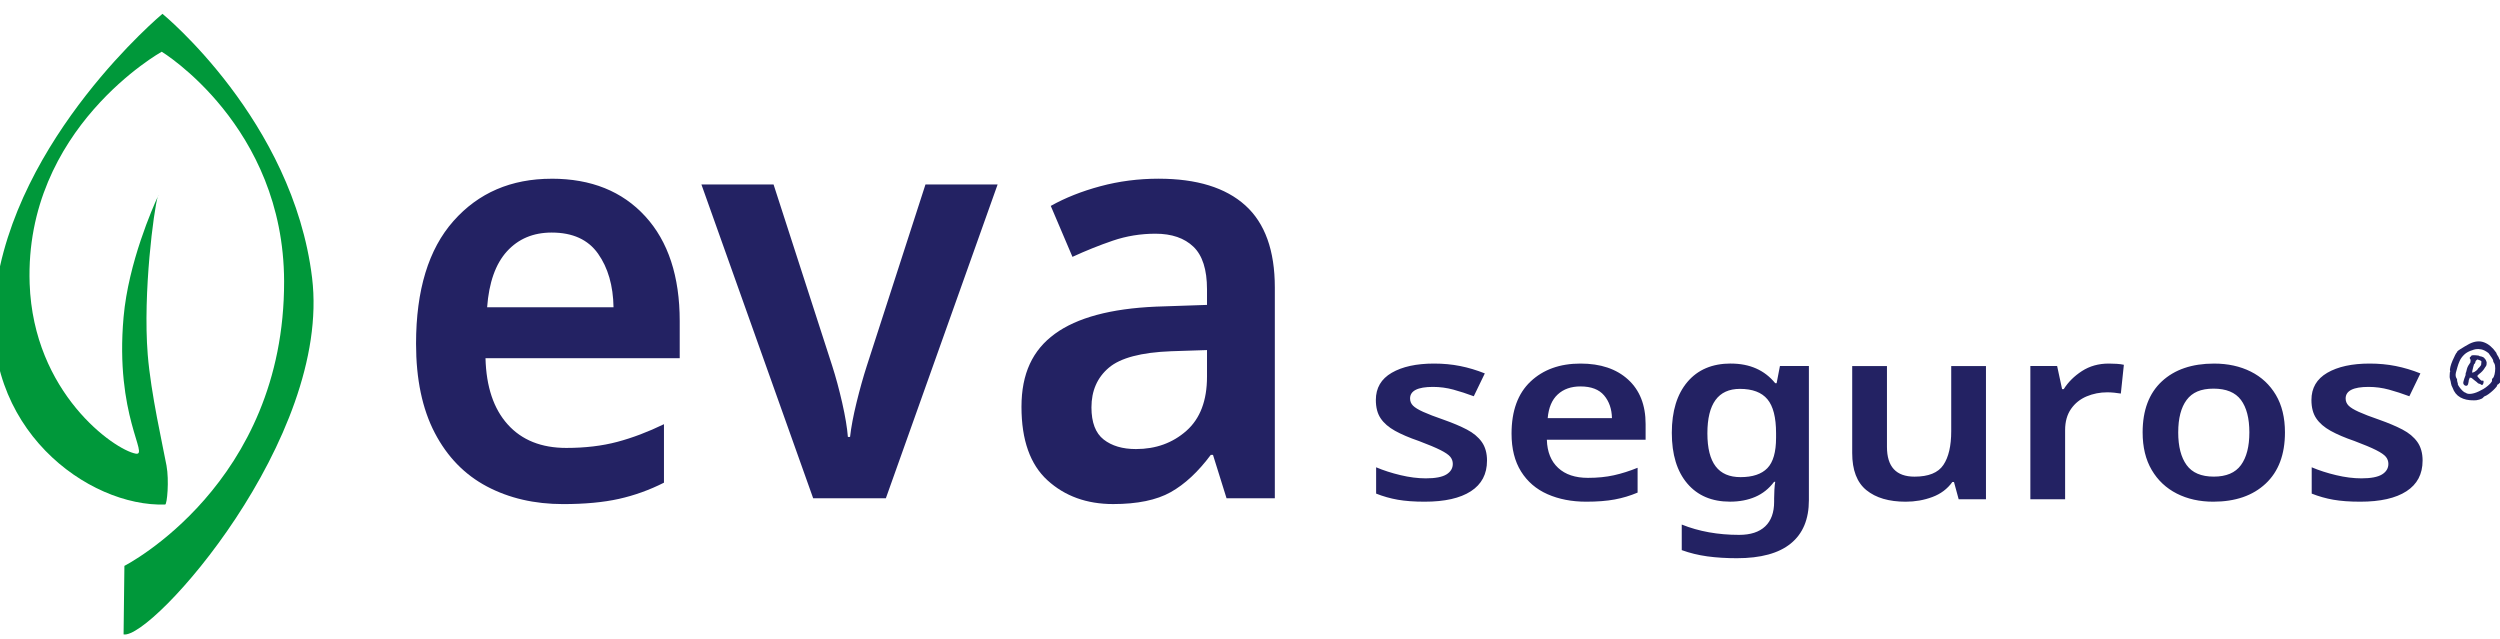
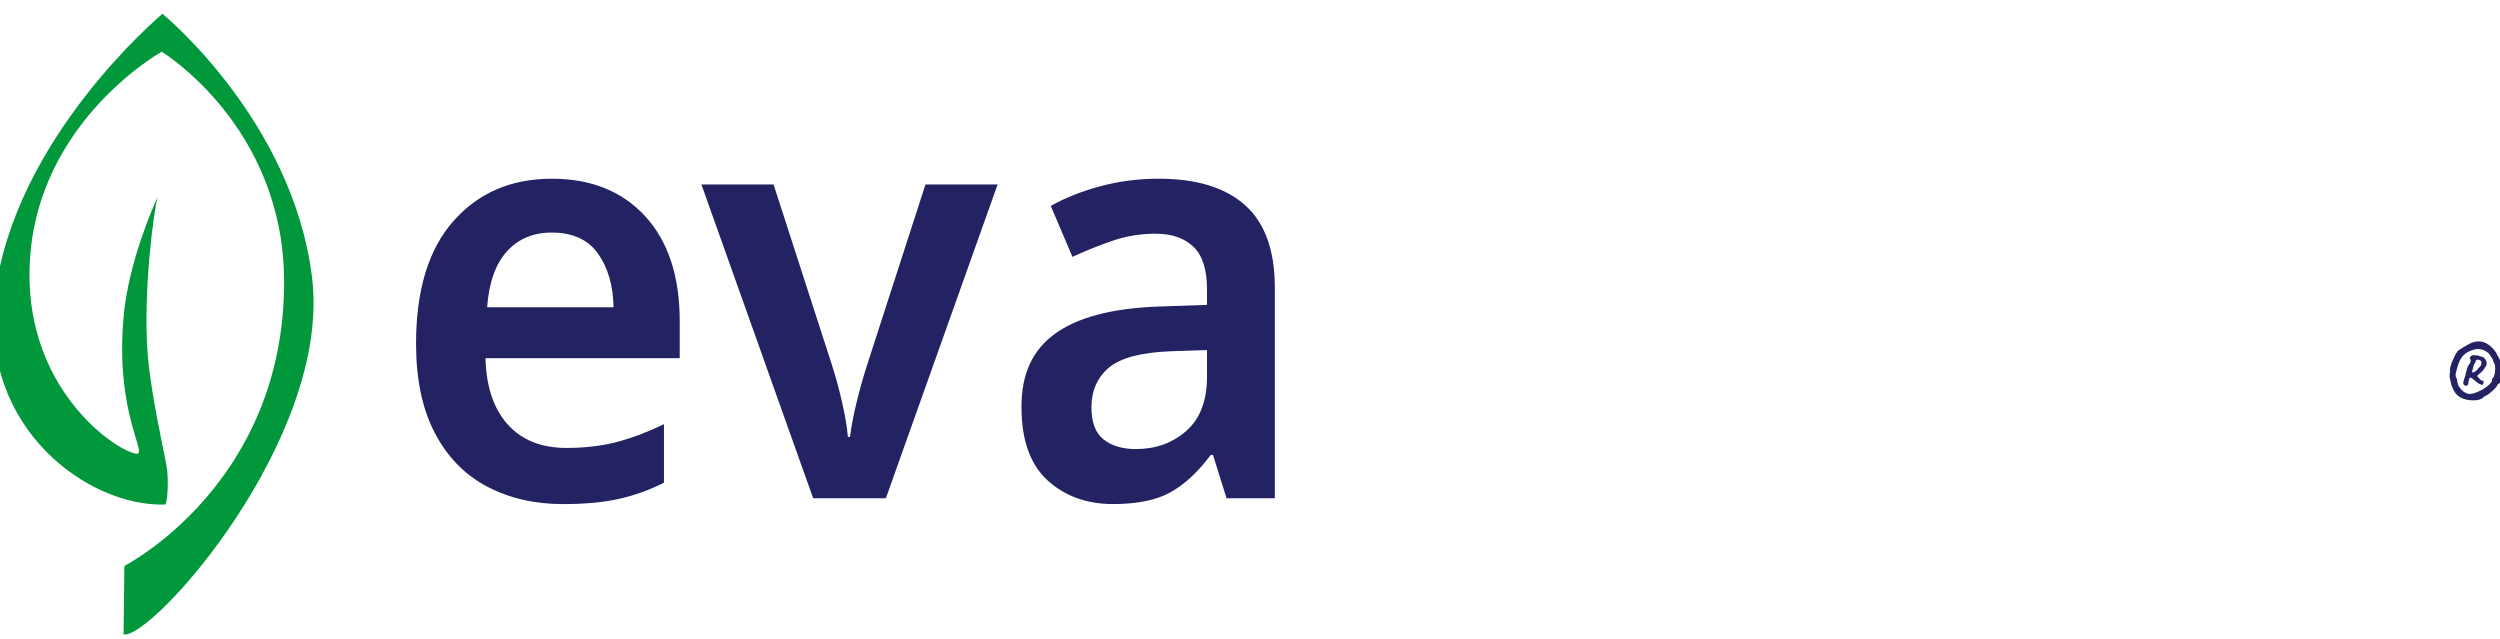
<svg xmlns="http://www.w3.org/2000/svg" width="176" height="45" viewBox="0 0 176 45" fill="none">
  <path d="M38.839 12.581C41.614 12.581 43.81 13.464 45.427 15.23C47.044 16.997 47.852 19.456 47.852 22.608V25.216H34.179C34.231 27.227 34.752 28.782 35.745 29.883C36.737 30.985 38.113 31.534 39.87 31.534C41.193 31.534 42.39 31.391 43.459 31.107C44.528 30.822 45.623 30.407 46.743 29.863V33.98C45.725 34.496 44.668 34.876 43.573 35.121C42.479 35.366 41.167 35.488 39.64 35.488C37.628 35.488 35.839 35.073 34.274 34.245C32.709 33.416 31.486 32.159 30.608 30.475C29.73 28.791 29.29 26.699 29.29 24.199C29.29 20.423 30.168 17.542 31.925 15.559C33.681 13.575 35.986 12.583 38.837 12.583L38.839 12.581ZM38.839 16.372C37.54 16.372 36.491 16.814 35.688 17.696C34.887 18.579 34.422 19.891 34.294 21.63H43.192C43.167 20.108 42.804 18.852 42.104 17.86C41.404 16.868 40.316 16.372 38.839 16.372ZM57.247 35.078L49.38 12.988H54.459L58.584 25.745C58.838 26.534 59.073 27.402 59.29 28.353C59.506 29.305 59.639 30.106 59.691 30.758H59.844C59.92 30.078 60.072 29.27 60.302 28.332C60.532 27.395 60.773 26.533 61.028 25.744L65.153 12.987H70.232L62.365 35.077H57.248L57.247 35.078ZM81.575 12.581C84.248 12.581 86.277 13.206 87.666 14.456C89.054 15.706 89.748 17.635 89.748 20.243V35.079H86.349L85.394 32.022H85.24C84.349 33.218 83.407 34.094 82.414 34.65C81.421 35.206 80.071 35.486 78.366 35.486C76.507 35.486 74.967 34.929 73.745 33.815C72.523 32.701 71.912 30.976 71.912 28.639C71.912 26.302 72.695 24.645 74.261 23.503C75.827 22.362 78.201 21.724 81.383 21.587L84.973 21.465V20.365C84.973 18.979 84.654 17.981 84.018 17.37C83.381 16.759 82.49 16.453 81.345 16.453C80.3 16.453 79.302 16.616 78.347 16.941C77.392 17.267 76.443 17.648 75.501 18.083L73.974 14.496C74.992 13.925 76.156 13.463 77.468 13.11C78.779 12.757 80.147 12.58 81.573 12.58L81.575 12.581ZM82.453 24.727C80.339 24.808 78.876 25.195 78.061 25.888C77.246 26.58 76.838 27.512 76.838 28.68C76.838 29.739 77.125 30.494 77.698 30.942C78.27 31.39 79.028 31.614 79.97 31.614C81.37 31.614 82.554 31.186 83.522 30.33C84.489 29.474 84.973 28.205 84.973 26.519V24.645L82.453 24.727Z" fill="#232263" />
-   <path d="M104.685 32.43C104.685 33.376 104.307 34.094 103.55 34.584C102.792 35.075 101.708 35.319 100.297 35.319C99.558 35.319 98.928 35.273 98.404 35.181C97.88 35.089 97.371 34.945 96.879 34.749V32.897C97.397 33.117 97.969 33.302 98.598 33.451C99.225 33.601 99.818 33.676 100.374 33.676C101.047 33.676 101.532 33.584 101.831 33.399C102.128 33.215 102.277 32.967 102.277 32.656C102.277 32.472 102.219 32.307 102.103 32.163C101.986 32.019 101.757 31.86 101.413 31.687C101.07 31.514 100.562 31.3 99.889 31.047C99.216 30.816 98.656 30.577 98.209 30.329C97.763 30.081 97.425 29.789 97.2 29.454C96.974 29.12 96.86 28.688 96.86 28.157C96.86 27.315 97.232 26.678 97.977 26.244C98.721 25.812 99.715 25.595 100.958 25.595C101.606 25.595 102.217 25.653 102.793 25.768C103.37 25.883 103.949 26.056 104.531 26.288L103.754 27.896C103.262 27.713 102.782 27.556 102.317 27.429C101.851 27.303 101.372 27.238 100.881 27.238C99.806 27.238 99.269 27.51 99.269 28.052C99.269 28.248 99.336 28.415 99.473 28.554C99.608 28.692 99.848 28.84 100.191 28.995C100.534 29.151 101.023 29.338 101.658 29.558C102.279 29.777 102.816 30.005 103.27 30.241C103.723 30.478 104.072 30.769 104.318 31.115C104.563 31.461 104.686 31.9 104.686 32.431L104.685 32.43ZM111.268 25.595C112.679 25.595 113.795 25.97 114.617 26.72C115.439 27.47 115.851 28.514 115.851 29.852V30.959H108.899C108.924 31.814 109.19 32.473 109.695 32.94C110.2 33.408 110.898 33.641 111.792 33.641C112.465 33.641 113.073 33.58 113.617 33.459C114.161 33.338 114.717 33.162 115.287 32.931V34.679C114.768 34.898 114.232 35.06 113.675 35.163C113.119 35.267 112.451 35.319 111.674 35.319C110.652 35.319 109.742 35.143 108.946 34.792C108.15 34.441 107.529 33.907 107.082 33.192C106.636 32.477 106.413 31.588 106.413 30.527C106.413 28.924 106.859 27.7 107.753 26.858C108.646 26.016 109.818 25.595 111.268 25.595ZM111.268 27.204C110.607 27.204 110.073 27.391 109.666 27.767C109.258 28.141 109.022 28.699 108.958 29.437H113.482C113.468 28.791 113.284 28.258 112.928 27.837C112.571 27.416 112.018 27.205 111.268 27.205V27.204ZM121.851 25.595C123.184 25.595 124.227 26.057 124.977 26.979H125.074L125.307 25.768H127.346V35.215C127.346 36.554 126.922 37.569 126.074 38.26C125.226 38.953 123.96 39.298 122.278 39.298C121.528 39.298 120.835 39.255 120.201 39.169C119.567 39.082 118.964 38.935 118.395 38.728V36.928C119.598 37.412 120.945 37.655 122.434 37.655C123.236 37.655 123.848 37.456 124.269 37.058C124.69 36.66 124.899 36.081 124.899 35.319V35.077C124.899 34.904 124.906 34.702 124.918 34.471C124.932 34.24 124.95 34.055 124.977 33.917H124.899C124.536 34.401 124.093 34.755 123.569 34.98C123.045 35.205 122.452 35.317 121.793 35.317C120.512 35.317 119.508 34.891 118.783 34.036C118.058 33.183 117.696 31.994 117.696 30.472C117.696 28.949 118.061 27.755 118.793 26.889C119.525 26.024 120.544 25.592 121.852 25.592L121.851 25.595ZM122.491 27.377C120.964 27.377 120.2 28.421 120.2 30.509C120.2 32.598 120.977 33.59 122.53 33.59C123.385 33.59 124.016 33.379 124.423 32.958C124.831 32.537 125.035 31.825 125.035 30.821V30.492C125.035 29.385 124.831 28.588 124.423 28.104C124.016 27.619 123.372 27.377 122.491 27.377ZM139.812 25.768V35.147H137.89L137.561 33.935H137.444C137.094 34.42 136.625 34.772 136.036 34.991C135.447 35.211 134.823 35.32 134.162 35.32C132.984 35.32 132.062 35.05 131.395 34.507C130.728 33.965 130.395 33.094 130.395 31.894V25.769H132.842V31.462C132.842 32.858 133.489 33.556 134.784 33.556C135.768 33.556 136.444 33.283 136.813 32.734C137.182 32.187 137.366 31.393 137.366 30.355V25.77H139.813L139.812 25.768ZM148.453 25.595C148.621 25.595 148.806 25.601 149.006 25.613C149.207 25.624 149.378 25.647 149.52 25.681L149.307 27.706C149.177 27.683 149.022 27.663 148.841 27.645C148.66 27.627 148.498 27.619 148.355 27.619C147.838 27.619 147.352 27.715 146.899 27.905C146.446 28.096 146.079 28.39 145.802 28.787C145.523 29.185 145.384 29.685 145.384 30.284V35.147H142.937V25.768H144.822L145.171 27.395H145.288C145.599 26.899 146.026 26.475 146.569 26.123C147.113 25.771 147.74 25.595 148.453 25.595ZM160.861 30.439C160.861 31.996 160.408 33.2 159.502 34.047C158.596 34.895 157.366 35.319 155.813 35.319C154.855 35.319 154 35.129 153.249 34.749C152.499 34.367 151.909 33.815 151.482 33.088C151.054 32.361 150.841 31.479 150.841 30.441C150.841 28.884 151.291 27.687 152.191 26.851C153.091 26.014 154.317 25.596 155.871 25.596C156.842 25.596 157.702 25.784 158.453 26.159C159.204 26.534 159.793 27.082 160.221 27.803C160.648 28.525 160.861 29.404 160.861 30.442V30.439ZM153.346 30.439C153.346 31.432 153.544 32.199 153.938 32.741C154.333 33.284 154.97 33.554 155.851 33.554C156.731 33.554 157.368 33.284 157.764 32.741C158.159 32.199 158.355 31.432 158.355 30.439C158.355 29.447 158.158 28.687 157.764 28.156C157.368 27.625 156.724 27.36 155.832 27.36C154.939 27.36 154.333 27.626 153.939 28.156C153.544 28.687 153.347 29.448 153.347 30.439H153.346ZM170.55 32.43C170.55 33.376 170.172 34.094 169.414 34.584C168.657 35.075 167.573 35.319 166.161 35.319C165.423 35.319 164.792 35.273 164.268 35.181C163.744 35.089 163.236 34.945 162.744 34.749V32.897C163.261 33.117 163.834 33.302 164.463 33.451C165.09 33.601 165.683 33.676 166.239 33.676C166.912 33.676 167.397 33.584 167.696 33.399C167.993 33.215 168.142 32.967 168.142 32.656C168.142 32.472 168.084 32.307 167.968 32.163C167.851 32.019 167.621 31.86 167.278 31.687C166.935 31.514 166.427 31.3 165.754 31.047C165.081 30.816 164.52 30.577 164.074 30.329C163.628 30.081 163.29 29.789 163.065 29.454C162.838 29.12 162.725 28.688 162.725 28.157C162.725 27.315 163.097 26.678 163.842 26.244C164.586 25.812 165.58 25.595 166.823 25.595C167.47 25.595 168.082 25.653 168.658 25.768C169.235 25.883 169.814 26.056 170.396 26.288L169.619 27.896C169.127 27.713 168.647 27.556 168.182 27.429C167.716 27.303 167.237 27.238 166.745 27.238C165.671 27.238 165.133 27.51 165.133 28.052C165.133 28.248 165.201 28.415 165.338 28.554C165.473 28.692 165.713 28.84 166.056 28.995C166.399 29.151 166.887 29.338 167.523 29.558C168.144 29.777 168.681 30.005 169.135 30.241C169.588 30.478 169.937 30.769 170.183 31.115C170.428 31.461 170.551 31.9 170.551 32.431L170.55 32.43Z" fill="#232263" />
-   <path d="M11.104 13.853C11.139 13.78 11.157 13.74 11.157 13.74C11.144 13.742 11.125 13.784 11.104 13.853Z" fill="#00983A" />
+   <path d="M11.104 13.853C11.144 13.742 11.125 13.784 11.104 13.853Z" fill="#00983A" />
  <path d="M21.971 19.56C20.626 8.477 11.437 0.973 11.437 0.973C11.437 0.973 1.001 9.674 -0.344 20.757C-1.485 30.153 6.245 35.707 11.628 35.518C11.764 35.513 11.915 33.827 11.723 32.782C11.471 31.413 10.62 27.705 10.4 24.96C10.051 20.594 10.838 14.728 11.103 13.855C10.777 14.565 9.04 18.481 8.7 22.32C8.082 29.252 10.533 32.119 9.55 31.936C8.039 31.653 2.355 27.67 2.087 19.963C1.711 9.03 11.385 3.641 11.385 3.641C11.385 3.641 19.972 8.858 20.001 19.797C20.034 34.103 8.758 39.837 8.758 39.837L8.7 44.662C10.686 45.039 23.343 30.866 21.971 19.559V19.56Z" fill="#00983A" />
  <path d="M174.16 28.184C173.781 28.19 173.463 28.12 173.206 27.975C172.95 27.83 172.769 27.606 172.664 27.302C172.6 27.186 172.562 27.083 172.551 26.992C172.54 26.901 172.519 26.81 172.49 26.717C172.485 26.706 172.481 26.689 172.481 26.669C172.481 26.649 172.476 26.636 172.463 26.631C172.458 26.607 172.455 26.564 172.455 26.5C172.455 26.436 172.458 26.374 172.463 26.313C172.469 26.252 172.472 26.215 172.472 26.204C172.496 26.186 172.501 26.157 172.49 26.116C172.467 26.059 172.472 25.961 172.508 25.824C172.542 25.688 172.592 25.544 172.657 25.392C172.721 25.241 172.783 25.107 172.844 24.991C172.905 24.874 172.948 24.81 172.971 24.799C172.982 24.799 172.986 24.79 172.984 24.773C172.981 24.755 172.985 24.744 172.997 24.738C173.021 24.709 173.083 24.661 173.185 24.594C173.287 24.528 173.401 24.458 173.526 24.385C173.651 24.311 173.758 24.253 173.845 24.205C174.218 24.019 174.562 23.983 174.877 24.101C175.192 24.217 175.478 24.459 175.734 24.826C175.758 24.908 175.795 24.984 175.847 25.057C175.9 25.13 175.926 25.184 175.926 25.219C175.978 25.301 176.023 25.394 176.057 25.498C176.093 25.604 176.115 25.694 176.127 25.773C176.138 25.852 176.136 25.899 176.118 25.917C176.129 25.935 176.133 25.955 176.127 25.978C176.122 26.001 176.122 26.019 176.127 26.03C176.145 26.053 176.152 26.105 176.149 26.187C176.146 26.269 176.141 26.358 176.132 26.453C176.123 26.55 176.112 26.634 176.097 26.706C176.083 26.779 176.07 26.815 176.058 26.815C176.03 26.827 176.024 26.838 176.041 26.849C176.052 26.855 176.042 26.878 176.01 26.919C175.977 26.96 175.94 26.998 175.896 27.036C175.853 27.074 175.813 27.096 175.779 27.102C175.773 27.114 175.782 27.122 175.805 27.128C175.816 27.134 175.795 27.171 175.74 27.241C175.684 27.311 175.609 27.391 175.512 27.482C175.416 27.573 175.312 27.658 175.201 27.739C175.09 27.821 174.986 27.878 174.886 27.914L174.847 27.953L174.816 27.984C174.775 28.042 174.683 28.091 174.541 28.132C174.397 28.173 174.271 28.191 174.16 28.184ZM173.583 27.651C173.676 27.727 173.821 27.749 174.02 27.716C174.218 27.684 174.436 27.601 174.676 27.467C174.769 27.426 174.876 27.362 174.996 27.276C175.116 27.188 175.22 27.098 175.311 27.005C175.401 26.912 175.443 26.839 175.438 26.787C175.432 26.758 175.433 26.726 175.442 26.691C175.451 26.656 175.467 26.635 175.49 26.63C175.542 26.583 175.584 26.491 175.617 26.355C175.649 26.218 175.664 26.076 175.664 25.927C175.664 25.779 175.644 25.667 175.603 25.591C175.598 25.58 175.581 25.554 175.555 25.513C175.529 25.472 175.519 25.439 175.524 25.416C175.524 25.387 175.519 25.36 175.507 25.333C175.496 25.306 175.468 25.259 175.423 25.189C175.38 25.119 175.302 25.009 175.191 24.858C175.005 24.713 174.834 24.625 174.679 24.596C174.525 24.567 174.396 24.563 174.294 24.583C174.192 24.603 174.123 24.622 174.089 24.64C173.832 24.715 173.631 24.822 173.485 24.962C173.339 25.102 173.231 25.25 173.161 25.407C173.091 25.565 173.039 25.71 173.003 25.844C172.951 26.012 172.914 26.144 172.894 26.237C172.874 26.33 172.87 26.41 172.881 26.478C172.892 26.544 172.924 26.619 172.978 26.701C172.972 26.776 172.982 26.85 173.009 26.923C173.035 26.996 173.042 27.041 173.031 27.058C173.036 27.087 173.07 27.147 173.132 27.238C173.193 27.328 173.266 27.415 173.351 27.499C173.435 27.584 173.513 27.635 173.583 27.652V27.651ZM173.749 27.057C173.731 27.109 173.702 27.142 173.661 27.154C173.62 27.166 173.578 27.161 173.535 27.14C173.492 27.12 173.457 27.088 173.435 27.044C173.412 27.001 173.406 26.952 173.417 26.9C173.428 26.836 173.449 26.761 173.478 26.677C173.507 26.593 173.539 26.504 173.575 26.411C173.575 26.365 173.578 26.322 173.584 26.28C173.589 26.239 173.598 26.22 173.61 26.22C173.63 26.132 173.652 26.045 173.676 25.958C173.708 25.836 173.788 25.688 173.917 25.513C173.917 25.443 173.921 25.393 173.93 25.364C173.939 25.335 173.926 25.303 173.891 25.268C173.873 25.239 173.867 25.211 173.869 25.185C173.872 25.158 173.902 25.125 173.961 25.084C173.961 25.048 173.989 25.026 174.044 25.014C174.1 25.003 174.191 25.003 174.32 25.014C174.39 25.02 174.442 25.026 174.477 25.032C174.512 25.037 174.542 25.052 174.565 25.075C174.646 25.081 174.723 25.102 174.793 25.136C174.863 25.17 174.897 25.197 174.897 25.215C174.944 25.256 174.981 25.306 175.01 25.367C175.039 25.428 175.057 25.483 175.063 25.529C175.063 25.599 175.058 25.654 175.049 25.695C175.04 25.736 175.004 25.797 174.94 25.878C174.899 25.954 174.842 26.035 174.766 26.119C174.691 26.203 174.603 26.28 174.504 26.35L174.399 26.463C174.404 26.487 174.427 26.523 174.469 26.572C174.51 26.622 174.553 26.669 174.6 26.716C174.646 26.762 174.684 26.791 174.713 26.803C174.759 26.792 174.796 26.792 174.822 26.803C174.848 26.816 174.853 26.873 174.835 26.979C174.794 27.061 174.765 27.104 174.747 27.109C174.729 27.115 174.681 27.089 174.598 27.031C174.529 27.02 174.479 27.002 174.45 26.979C174.421 26.955 174.385 26.923 174.344 26.882C174.303 26.848 174.256 26.811 174.204 26.774C174.152 26.736 174.082 26.679 173.994 26.603C173.977 26.597 173.937 26.592 173.872 26.585L173.802 26.768C173.802 26.791 173.798 26.829 173.789 26.881C173.78 26.933 173.767 26.992 173.75 27.056L173.749 27.057ZM174.063 26.237C174.16 26.21 174.249 26.162 174.325 26.098C174.401 26.033 174.451 25.976 174.474 25.923C174.492 25.912 174.512 25.894 174.535 25.87C174.558 25.847 174.596 25.801 174.648 25.731C174.66 25.708 174.668 25.686 174.675 25.666C174.681 25.646 174.684 25.597 174.684 25.521C174.707 25.475 174.698 25.437 174.657 25.409C174.634 25.385 174.602 25.367 174.561 25.356C174.52 25.345 174.467 25.328 174.403 25.304C174.397 25.31 174.388 25.319 174.372 25.331C174.358 25.343 174.33 25.369 174.289 25.41C174.283 25.433 174.273 25.472 174.258 25.527C174.243 25.582 174.215 25.619 174.174 25.636C174.163 25.67 174.143 25.736 174.118 25.832C174.091 25.928 174.07 26.018 174.052 26.102C174.034 26.186 174.038 26.232 174.061 26.237H174.063Z" fill="#232263" />
</svg>